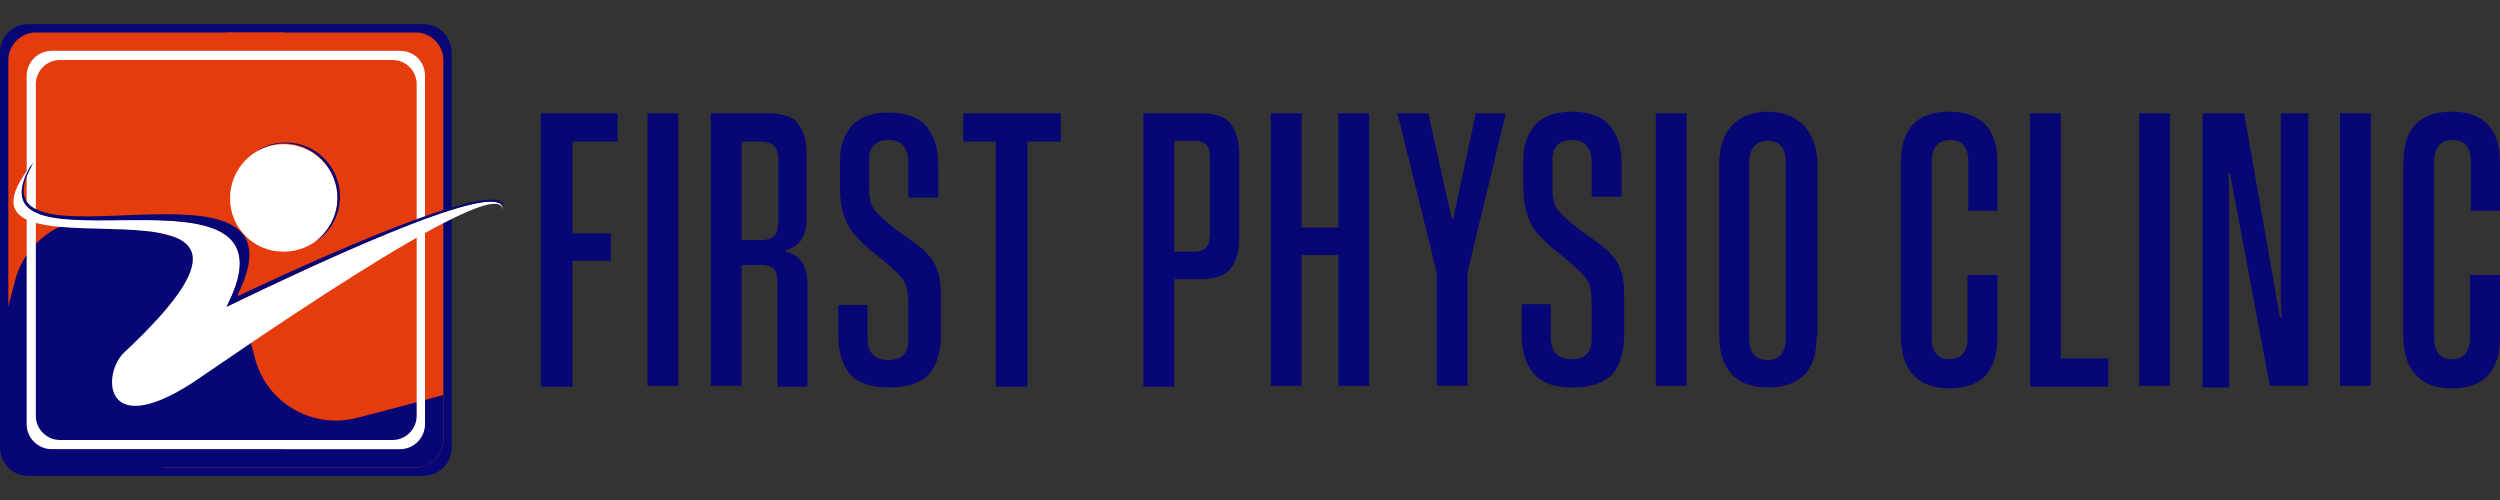
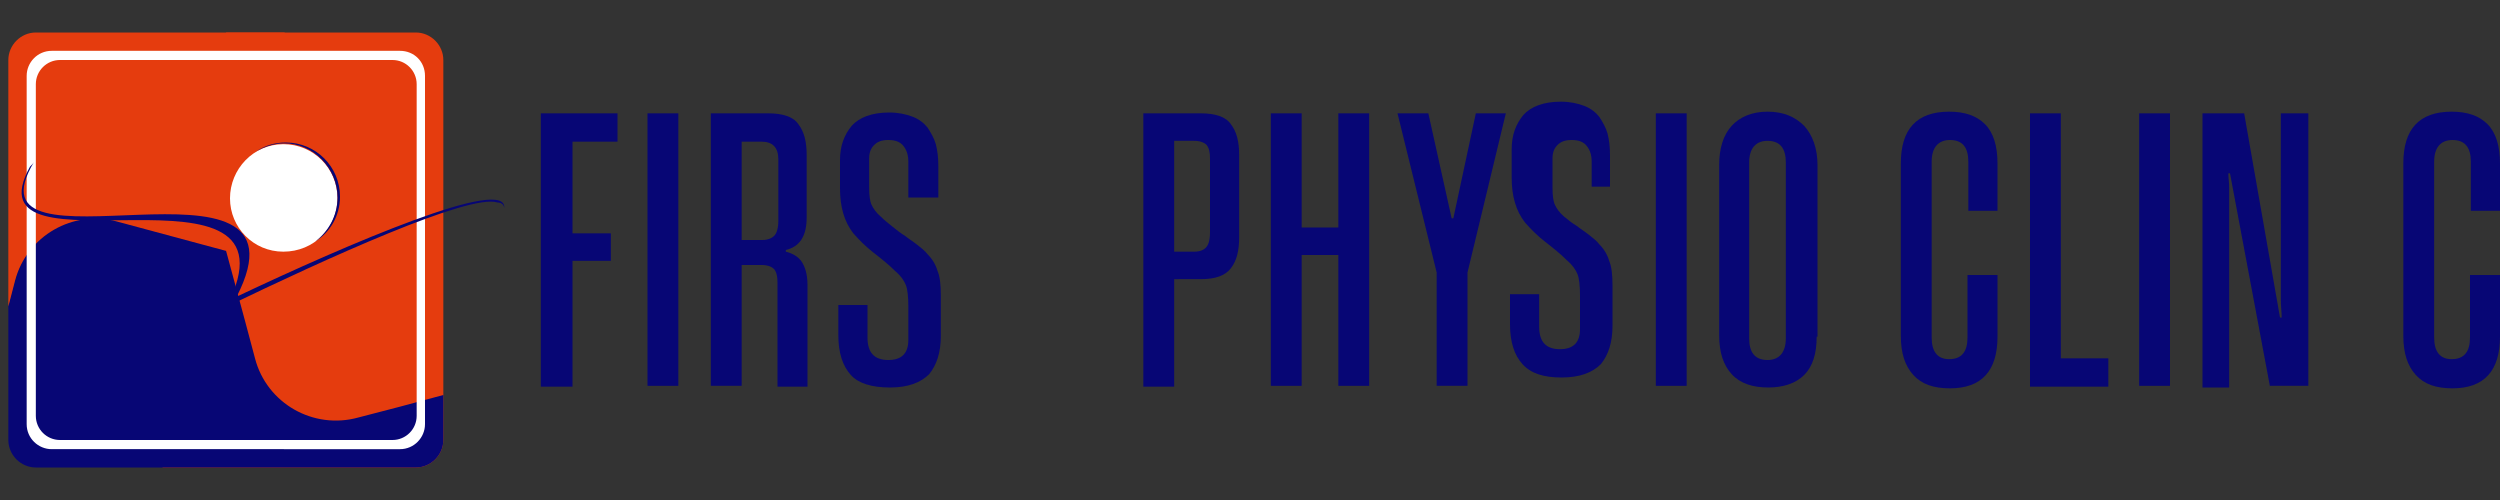
<svg xmlns="http://www.w3.org/2000/svg" xmlns:xlink="http://www.w3.org/1999/xlink" version="1.1" id="Layer_1" x="0px" y="0px" viewBox="0 0 300 60" xml:space="preserve">
  <rect x="0" y="0" width="300" height="60" fill="#333333" stroke="none" />
  <g>
    <g>
-       <path fill-rule="evenodd" clip-rule="evenodd" fill="#070675" d="M54.2,53.7c0,1.9-1.5,3.4-3.4,3.4H3.4c-1.9,0-3.4-1.5-3.4-3.4 V6.3c0-1.9,1.5-3.4,3.4-3.4h47.4c1.9,0,3.4,1.5,3.4,3.4V53.7z" />
      <g>
        <defs>
          <path id="SVGID_1_" d="M53.2,52.8c0,1.8-1.5,3.3-3.3,3.3H4.3c-1.8,0-3.3-1.5-3.3-3.3V7.2c0-1.8,1.5-3.3,3.3-3.3h45.6 c1.8,0,3.3,1.5,3.3,3.3V52.8z" />
        </defs>
        <clipPath id="SVGID_2_">
          <use xlink:href="#SVGID_1_" overflow="visible" />
        </clipPath>
        <g clip-path="url(#SVGID_2_)">
          <path fill="#E53C0E" d="M-0.5-23.7L26.2,2.9c5.3,5.3,5.3,13.9,0,19.2c0,0,0,0,0,0L13.3,35l3.1,11.4l1.6,6.1 c1.9,7.3,9.4,11.6,16.7,9.6l6.8-1.8l26-7L85.9,35L54.6,3.7L13.3-37.5L-0.5-23.7z" />
          <path fill="#070675" d="M48,48.8l-5,1.3C37.6,51.6,32,48.4,30.6,43l-1.2-4.5L27.1,30l-13-3.5c-5.4-1.4-10.9,1.7-12.3,7.1l-1.3,5 l-3.9,14.5l30.6,30.6l10.2-10.2l29.9-29.9L48,48.8z" />
          <path fill="#E53C0E" d="M-13,16.4L-26.6,30l23.2,23.2l3.9-14.5l1.3-5c1.4-5.4,7-8.6,12.3-7.1l13,3.5l9.5-9.5c0,0,0,0,0,0 c3.9-3.9,3.9-10.3,0-14.2L16.9-13.5L-13,16.4z" />
        </g>
      </g>
      <path fill-rule="evenodd" clip-rule="evenodd" fill="#FFFFFF" d="M48,6.1H6.2c-1.7,0-3,1.4-3,3v41.8c0,1.7,1.4,3,3,3H48 c1.7,0,3-1.4,3-3V9.1C51,7.4,49.7,6.1,48,6.1z M50,49.9c0,1.6-1.3,2.9-2.9,2.9H7.2c-1.6,0-2.9-1.3-2.9-2.9V10.1 c0-1.6,1.3-2.9,2.9-2.9h39.9c1.6,0,2.9,1.3,2.9,2.9V49.9z" />
      <g>
        <path fill-rule="evenodd" clip-rule="evenodd" fill="#FFFFFF" d="M34,30.2c3.7,0,6.5-2.9,6.5-6.4c0-3.6-2.9-6.5-6.5-6.5 c-3.6,0-6.4,3-6.4,6.5C27.6,27.3,30.4,30.2,34,30.2L34,30.2z" />
-         <path fill-rule="evenodd" clip-rule="evenodd" fill="#FFFFFF" d="M4,19.5C-5.1,34.6,37.4,17,27.2,36.8 c13.3-6.4,33.5-15.7,33.1-11.6C60.2,19.9,25.2,44.6,23,46c-10.8,6.9-10.7-1.3-8.1-3.7C42.7,16.3-9.9,36.5,4,19.5L4,19.5z" />
        <path fill="#070675" d="M40.5,23.7c0,2.2-1.1,4.1-2.7,5.3c1.8-1.1,3-3.1,3-5.4c0-3.6-2.9-6.5-6.5-6.5c-1.4,0-2.6,0.4-3.6,1.1 c1-0.6,2.2-1,3.4-1C37.6,17.2,40.5,20.2,40.5,23.7z" />
        <path fill="#070675" d="M27.2,36.8C39,31.1,56.3,23.2,59.7,24.3c0.5,0,0.8,0.3,0.8,0.7c0.5-4-18.8,4.3-32.1,10.6 C38.5,15.9-5,34.5,4.1,19.4C4,19.6,3.8,19.8,3.6,20C-4.3,34.3,37.2,17.2,27.2,36.8z" />
      </g>
    </g>
    <g>
      <path fill="#070675" d="M64.9,46.4V13.6h9.2V17h-5.4v11h4.6v3.3h-4.6v15.1H64.9z" />
      <path fill="#070675" d="M77.7,46.4V13.6h3.7v32.7H77.7z" />
      <path fill="#070675" d="M85.3,46.4V13.6h6.9c1.7,0,3,0.4,3.6,1.3c0.7,0.9,1,2.1,1,3.7v7.5c0,2.2-0.8,3.5-2.5,3.9v0.2 c0.8,0.2,1.5,0.6,1.9,1.2c0.4,0.6,0.7,1.5,0.7,2.8v12.2h-3.6V33.9c0-0.7-0.1-1.2-0.4-1.6c-0.3-0.3-0.8-0.5-1.5-0.5H89v14.5H85.3z M93.4,19.1c0-1.4-0.7-2.1-2-2.1H89v11.8h2.5c0.6,0,1.1-0.2,1.4-0.5c0.3-0.3,0.5-0.9,0.5-1.8V19.1z" />
      <path fill="#070675" d="M109,23.6v-4.2c0-0.8-0.2-1.4-0.6-1.9c-0.4-0.5-1-0.7-1.8-0.7c-0.8,0-1.3,0.2-1.7,0.6 c-0.4,0.4-0.6,0.9-0.6,1.6v3.5c0,1,0.1,1.7,0.3,2.1c0.2,0.4,0.5,0.9,1.1,1.4c0.4,0.4,0.9,0.8,1.4,1.2s1,0.8,1.5,1.1 c0.5,0.4,1,0.7,1.5,1.1c0.5,0.4,0.9,0.7,1.2,1.1c0.6,0.6,1,1.3,1.2,2c0.3,0.7,0.4,1.7,0.4,3v4.8c0,2-0.5,3.5-1.4,4.6 c-1,1-2.5,1.6-4.7,1.6S103,46,102.1,45c-1-1.1-1.5-2.7-1.5-4.8v-3.6h3.5v3.9c0,1.8,0.8,2.7,2.5,2.7c1.6,0,2.4-0.8,2.4-2.4v-4.1 c0-1.1-0.1-2-0.3-2.5c-0.2-0.5-0.6-1.1-1.2-1.6c-0.9-0.9-1.8-1.6-2.7-2.3c-0.9-0.7-1.7-1.5-2.4-2.3c-1.1-1.4-1.6-3.2-1.6-5.4v-3.4 c0-1.7,0.5-3,1.4-4.1c0.9-1,2.4-1.6,4.5-1.6c1.1,0,2,0.2,2.8,0.5c0.8,0.3,1.4,0.8,1.8,1.3c0.4,0.6,0.8,1.3,1,2 c0.2,0.8,0.3,1.6,0.3,2.6v3.8H109z" />
-       <path fill="#070675" d="M119.5,46.4V17h-3.9v-3.4h11.7V17h-4v29.4H119.5z" />
      <path fill="#070675" d="M140.9,33.5v12.9h-3.7V13.6h6.9c1.7,0,3,0.4,3.6,1.3c0.7,0.9,1,2.1,1,3.7v9.9c0,1.6-0.3,2.8-1,3.7 c-0.7,0.9-1.9,1.3-3.6,1.3H140.9z M140.9,30.2h2.4c0.7,0,1.2-0.2,1.5-0.6c0.3-0.4,0.4-1,0.4-1.7v-8.9c0-0.7-0.1-1.2-0.4-1.6 c-0.3-0.3-0.8-0.5-1.5-0.5h-2.4V30.2z" />
      <path fill="#070675" d="M160.6,46.4V30.6h-4.4v15.7h-3.7V13.6h3.7v13.7h4.4V13.6h3.7v32.7H160.6z" />
      <path fill="#070675" d="M172.4,46.4V32.7l-4.7-19.1h3.7l2.8,12.6h0.2l2.7-12.6h3.6l-4.6,19.1v13.6H172.4z" />
-       <path fill="#070675" d="M191,23.6v-4.2c0-0.8-0.2-1.4-0.6-1.9c-0.4-0.5-1-0.7-1.8-0.7c-0.8,0-1.3,0.2-1.7,0.6 c-0.4,0.4-0.6,0.9-0.6,1.6v3.5c0,1,0.1,1.7,0.3,2.1c0.2,0.4,0.5,0.9,1.1,1.4c0.4,0.4,0.9,0.8,1.4,1.2s1,0.8,1.5,1.1 c0.5,0.4,1,0.7,1.5,1.1c0.5,0.4,0.9,0.7,1.2,1.1c0.6,0.6,1,1.3,1.2,2c0.3,0.7,0.4,1.7,0.4,3v4.8c0,2-0.5,3.5-1.4,4.6 c-1,1-2.5,1.6-4.7,1.6c-2.2,0-3.7-0.5-4.7-1.6c-1-1.1-1.5-2.7-1.5-4.8v-3.6h3.5v3.9c0,1.8,0.8,2.7,2.5,2.7c1.6,0,2.4-0.8,2.4-2.4 v-4.1c0-1.1-0.1-2-0.3-2.5c-0.2-0.5-0.6-1.1-1.2-1.6c-0.9-0.9-1.8-1.6-2.7-2.3c-0.9-0.7-1.7-1.5-2.4-2.3c-1.1-1.4-1.6-3.2-1.6-5.4 v-3.4c0-1.7,0.5-3,1.4-4.1c0.9-1,2.4-1.6,4.5-1.6c1.1,0,2,0.2,2.8,0.5c0.8,0.3,1.4,0.8,1.8,1.3c0.4,0.6,0.8,1.3,1,2 c0.2,0.8,0.3,1.6,0.3,2.6v3.8H191z" />
+       <path fill="#070675" d="M191,23.6v-4.2c0-0.8-0.2-1.4-0.6-1.9c-0.4-0.5-1-0.7-1.8-0.7c-0.8,0-1.3,0.2-1.7,0.6 c-0.4,0.4-0.6,0.9-0.6,1.6v3.5c0,1,0.1,1.7,0.3,2.1c0.2,0.4,0.5,0.9,1.1,1.4s1,0.8,1.5,1.1 c0.5,0.4,1,0.7,1.5,1.1c0.5,0.4,0.9,0.7,1.2,1.1c0.6,0.6,1,1.3,1.2,2c0.3,0.7,0.4,1.7,0.4,3v4.8c0,2-0.5,3.5-1.4,4.6 c-1,1-2.5,1.6-4.7,1.6c-2.2,0-3.7-0.5-4.7-1.6c-1-1.1-1.5-2.7-1.5-4.8v-3.6h3.5v3.9c0,1.8,0.8,2.7,2.5,2.7c1.6,0,2.4-0.8,2.4-2.4 v-4.1c0-1.1-0.1-2-0.3-2.5c-0.2-0.5-0.6-1.1-1.2-1.6c-0.9-0.9-1.8-1.6-2.7-2.3c-0.9-0.7-1.7-1.5-2.4-2.3c-1.1-1.4-1.6-3.2-1.6-5.4 v-3.4c0-1.7,0.5-3,1.4-4.1c0.9-1,2.4-1.6,4.5-1.6c1.1,0,2,0.2,2.8,0.5c0.8,0.3,1.4,0.8,1.8,1.3c0.4,0.6,0.8,1.3,1,2 c0.2,0.8,0.3,1.6,0.3,2.6v3.8H191z" />
      <path fill="#070675" d="M198.7,46.4V13.6h3.7v32.7H198.7z" />
      <path fill="#070675" d="M218,40.4c0,2.1-0.5,3.6-1.5,4.6c-1,1-2.5,1.5-4.3,1.5c-1.9,0-3.4-0.5-4.4-1.6c-1-1.1-1.5-2.6-1.5-4.7 V19.8c0-2,0.5-3.6,1.5-4.7c1-1.1,2.5-1.7,4.3-1.7c1.9,0,3.3,0.6,4.4,1.7c1,1.1,1.6,2.7,1.6,4.7V40.4z M214.3,19.5 c0-1.7-0.7-2.6-2.2-2.6c-1.4,0-2.2,0.9-2.2,2.6v21.1c0,1.7,0.7,2.6,2.2,2.6c1.4,0,2.2-0.9,2.2-2.6V19.5z" />
      <path fill="#070675" d="M236.2,33h3.5v7.4c0,4.1-1.9,6.2-5.7,6.2c-2,0-3.4-0.5-4.4-1.6c-1-1.1-1.5-2.6-1.5-4.7V19.6 c0-4.1,1.9-6.2,5.8-6.2c1.9,0,3.3,0.5,4.3,1.5c1,1,1.5,2.6,1.5,4.7v5.7h-3.5v-5.9c0-1.7-0.7-2.6-2.2-2.6c-1.4,0-2.2,0.9-2.2,2.6 v21.1c0,1.7,0.7,2.6,2.1,2.6c1.5,0,2.2-0.9,2.2-2.6V33z" />
      <path fill="#070675" d="M243.6,46.4V13.6h3.7V43h5.7v3.4H243.6z" />
      <path fill="#070675" d="M256.7,46.4V13.6h3.7v32.7H256.7z" />
      <path fill="#070675" d="M272.4,46.4l-4.8-25.6h-0.2c0,0.5,0.1,1.1,0.1,1.7c0,0.6,0,1.2,0,1.9c0,0.7,0,1.5,0,2.5c0,0.9,0,2,0,3.2 v16.4h-3.2V13.6h5l4.3,24.5h0.2c0-0.7-0.1-1.3-0.1-2.1c0-0.7,0-1.5,0-2.4c0-0.9,0-1.8,0-2.9c0-1.1,0-2.3,0-3.7V13.6h3.3v32.7 H272.4z" />
-       <path fill="#070675" d="M280.8,46.4V13.6h3.7v32.7H280.8z" />
      <path fill="#070675" d="M296.5,33h3.5v7.4c0,4.1-1.9,6.2-5.7,6.2c-2,0-3.4-0.5-4.4-1.6c-1-1.1-1.5-2.6-1.5-4.7V19.6 c0-4.1,1.9-6.2,5.8-6.2c1.9,0,3.3,0.5,4.3,1.5c1,1,1.5,2.6,1.5,4.7v5.7h-3.5v-5.9c0-1.7-0.7-2.6-2.2-2.6c-1.4,0-2.2,0.9-2.2,2.6 v21.1c0,1.7,0.7,2.6,2.1,2.6c1.5,0,2.2-0.9,2.2-2.6V33z" />
    </g>
  </g>
</svg>